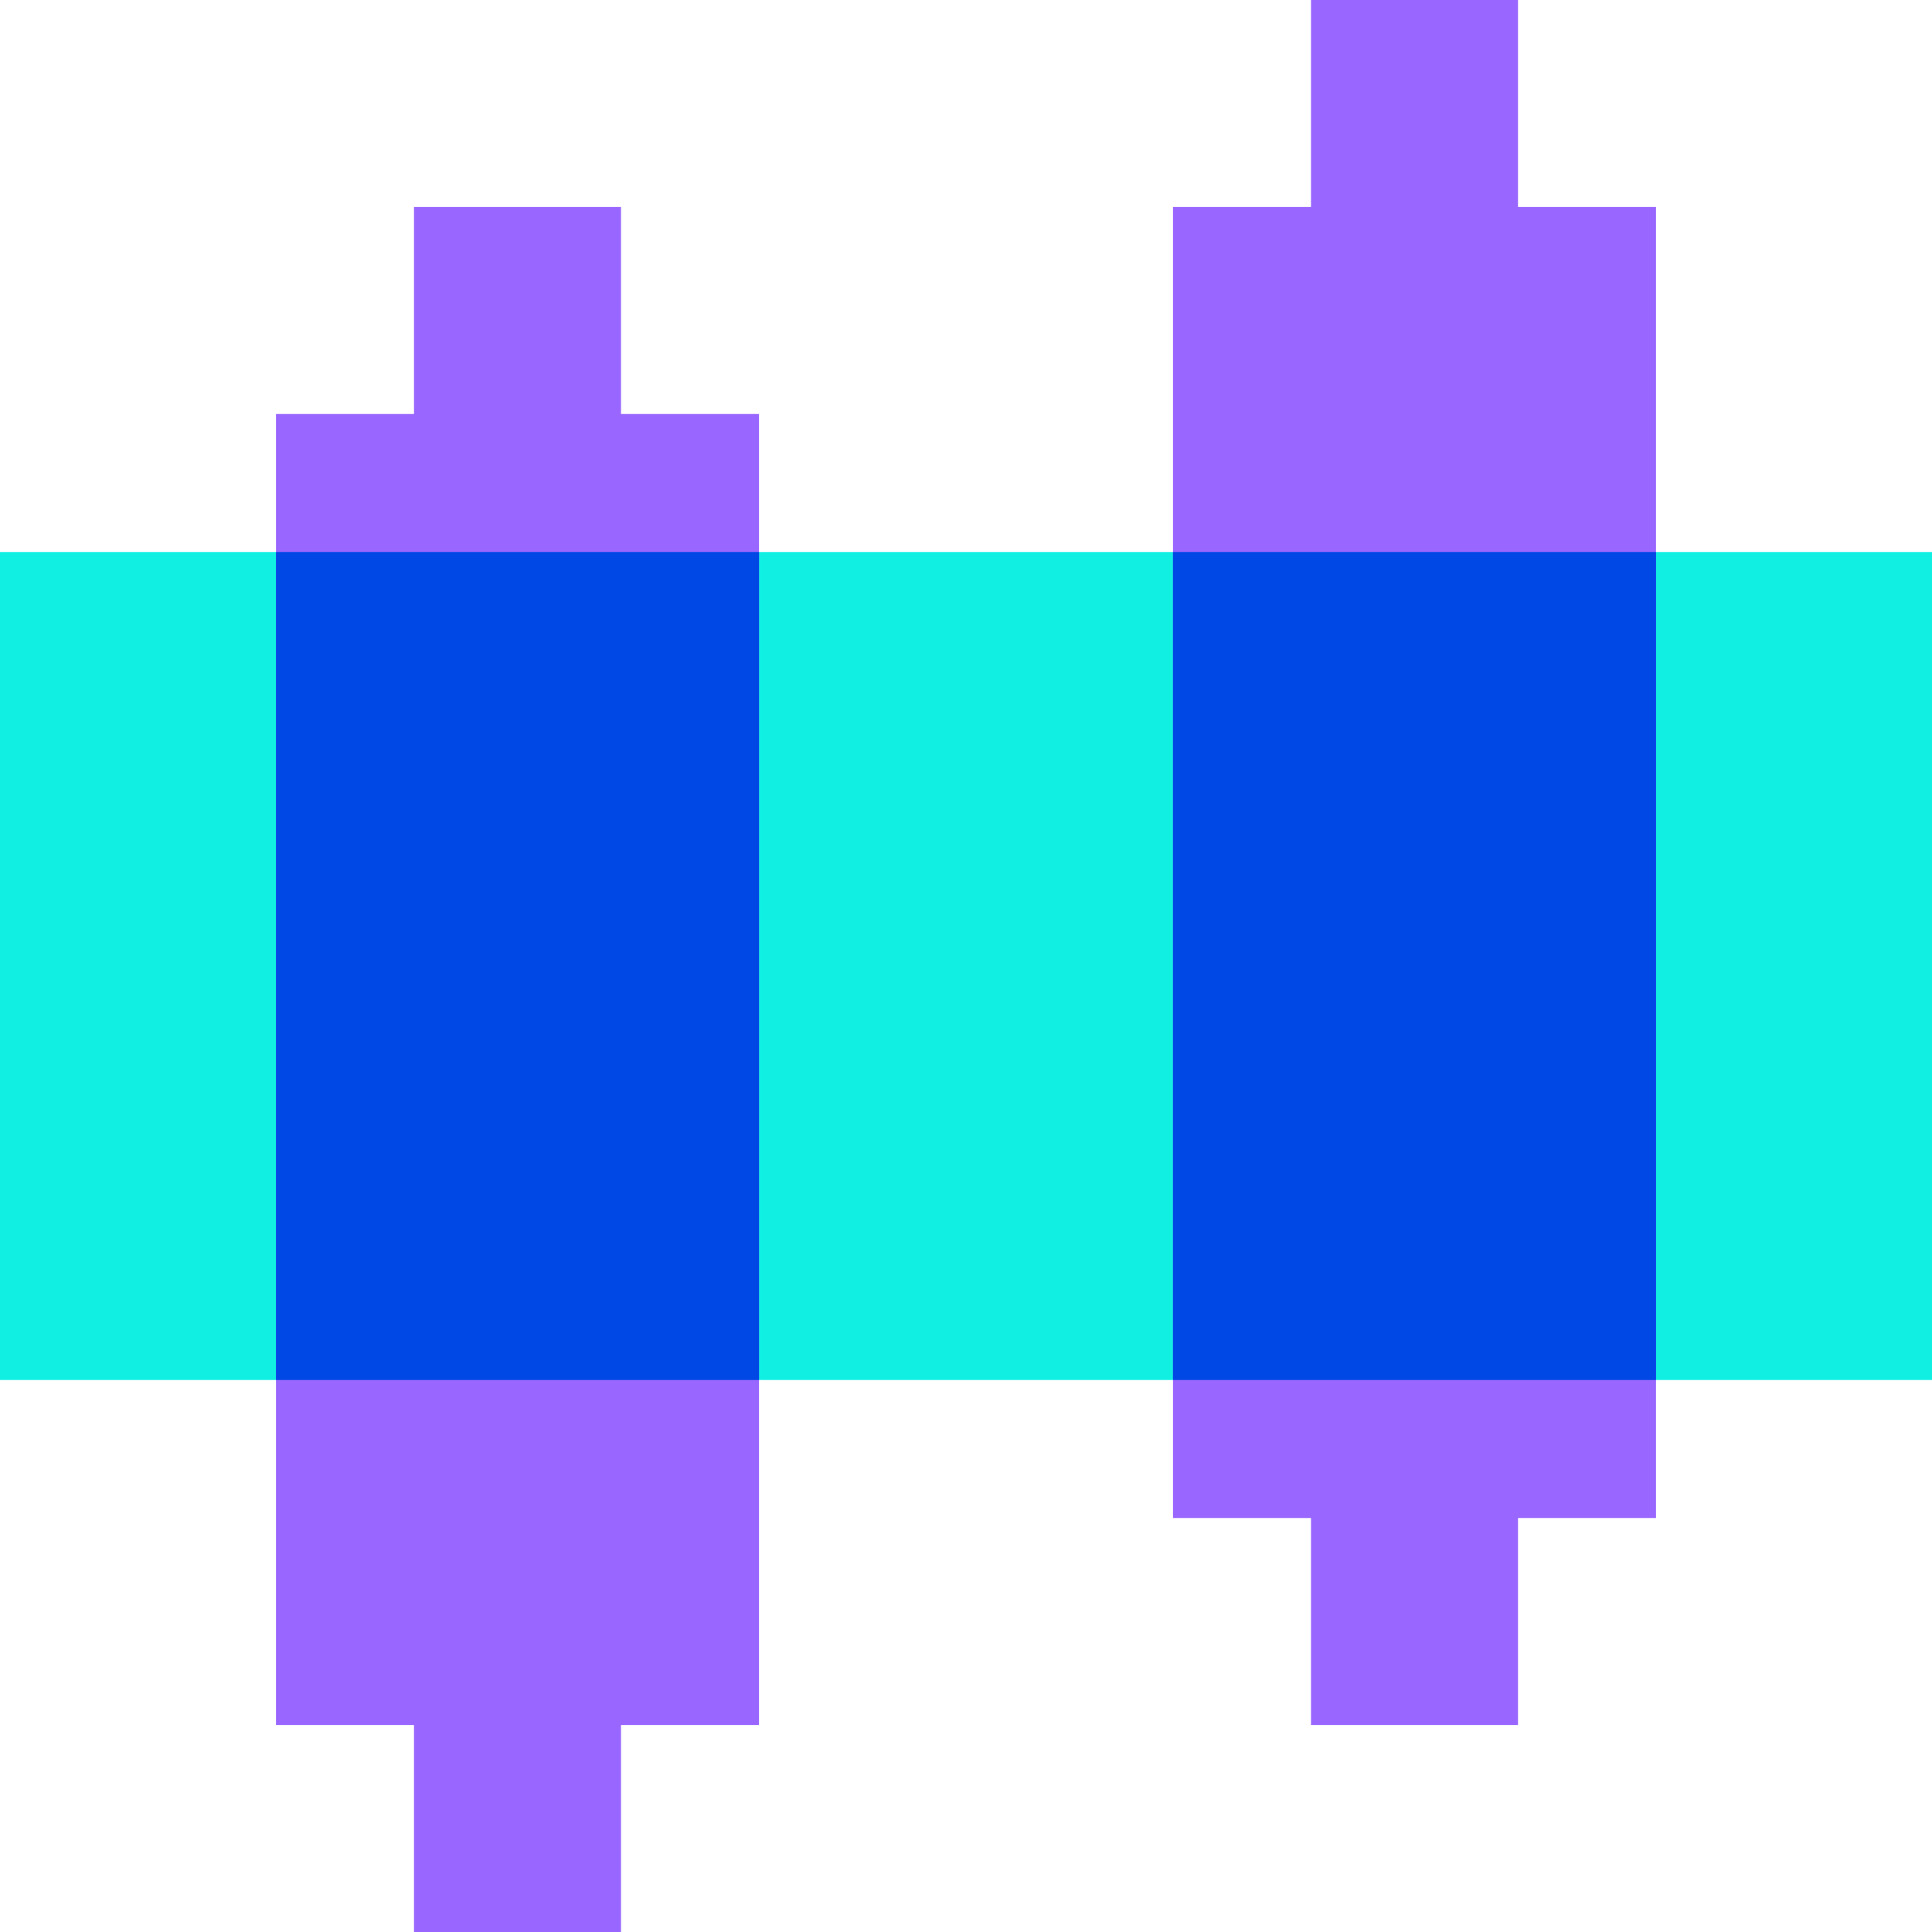
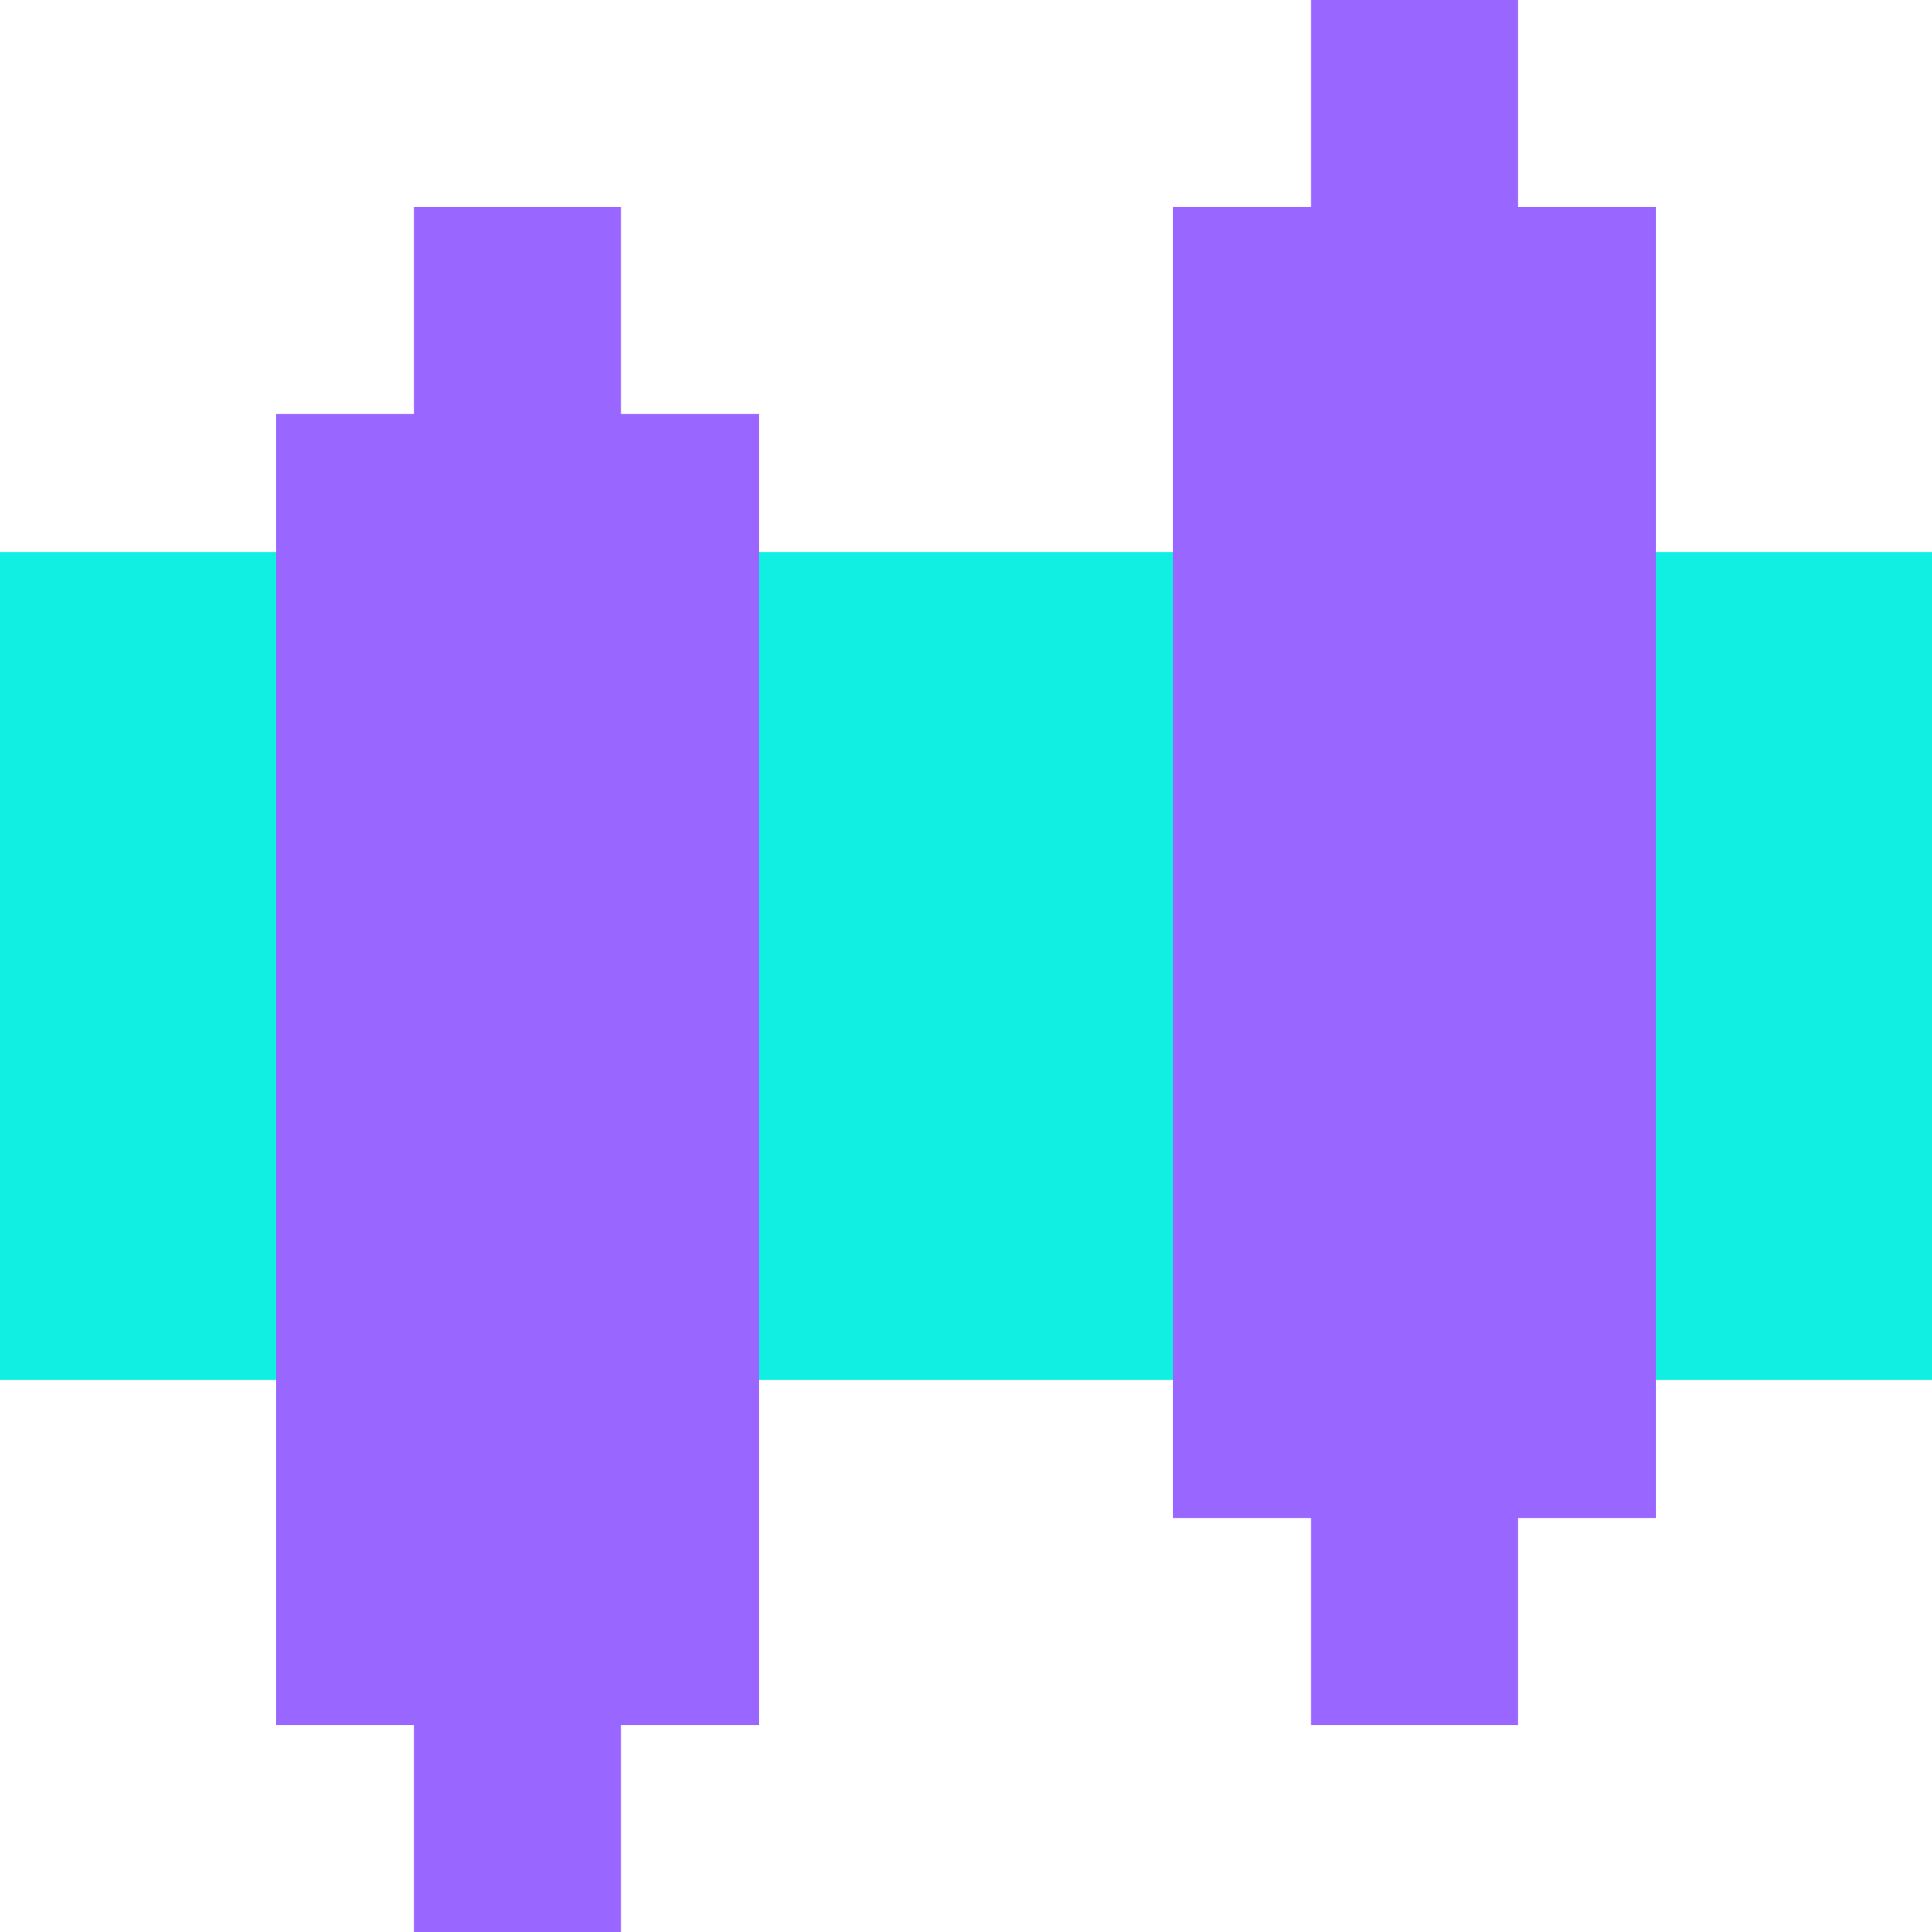
<svg xmlns="http://www.w3.org/2000/svg" id="Layer_1" data-name="Layer 1" viewBox="0 0 28 28">
  <defs>
    <style>
      .cls-1 {
        fill: #96f;
      }

      .cls-1, .cls-2, .cls-3 {
        stroke-width: 0px;
      }

      .cls-2 {
        fill: #11efe3;
      }

      .cls-3 {
        fill: #0048e5;
      }
    </style>
  </defs>
  <path class="cls-2" d="M28,8H0v12h28v-12Z" />
  <path class="cls-1" d="M11,6h-7v19h7V6ZM24,3h-7v19h7V3Z" />
  <path class="cls-1" d="M9,3h-3v25h3V3ZM22,0h-3v25h3V0Z" />
-   <path class="cls-3" d="M11,8h-7v12h7v-12ZM24,8h-7v12h7v-12Z" />
</svg>